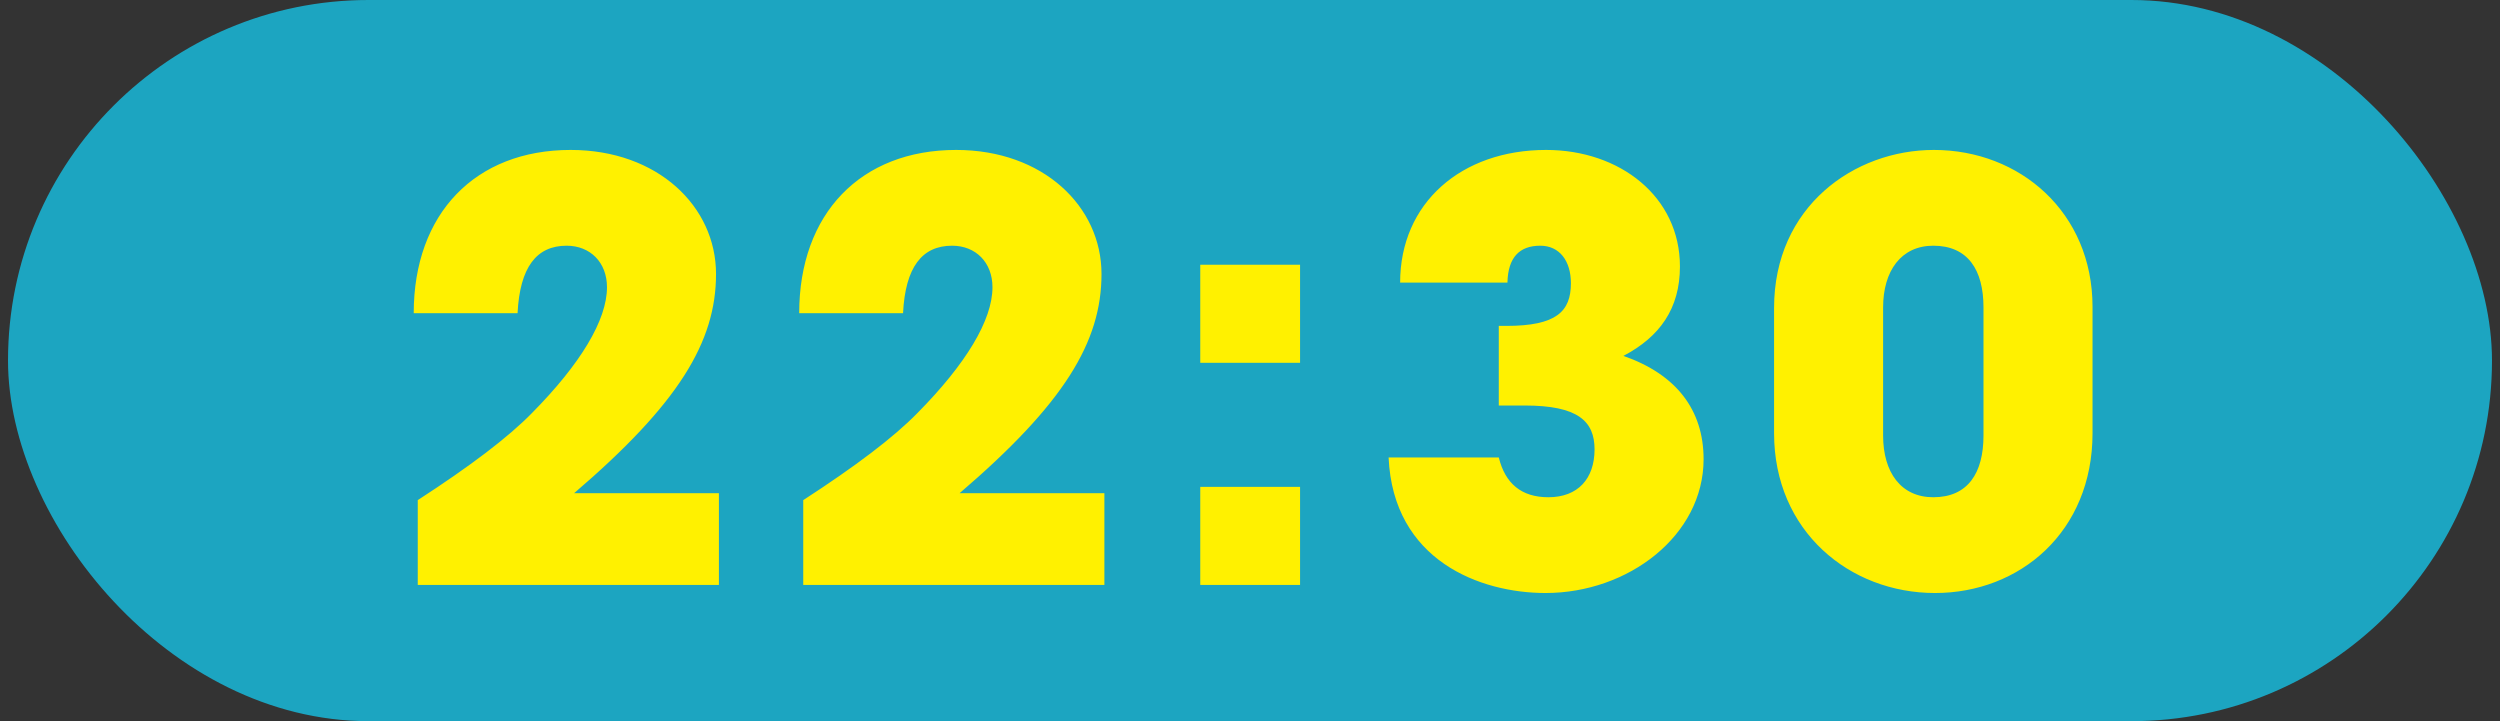
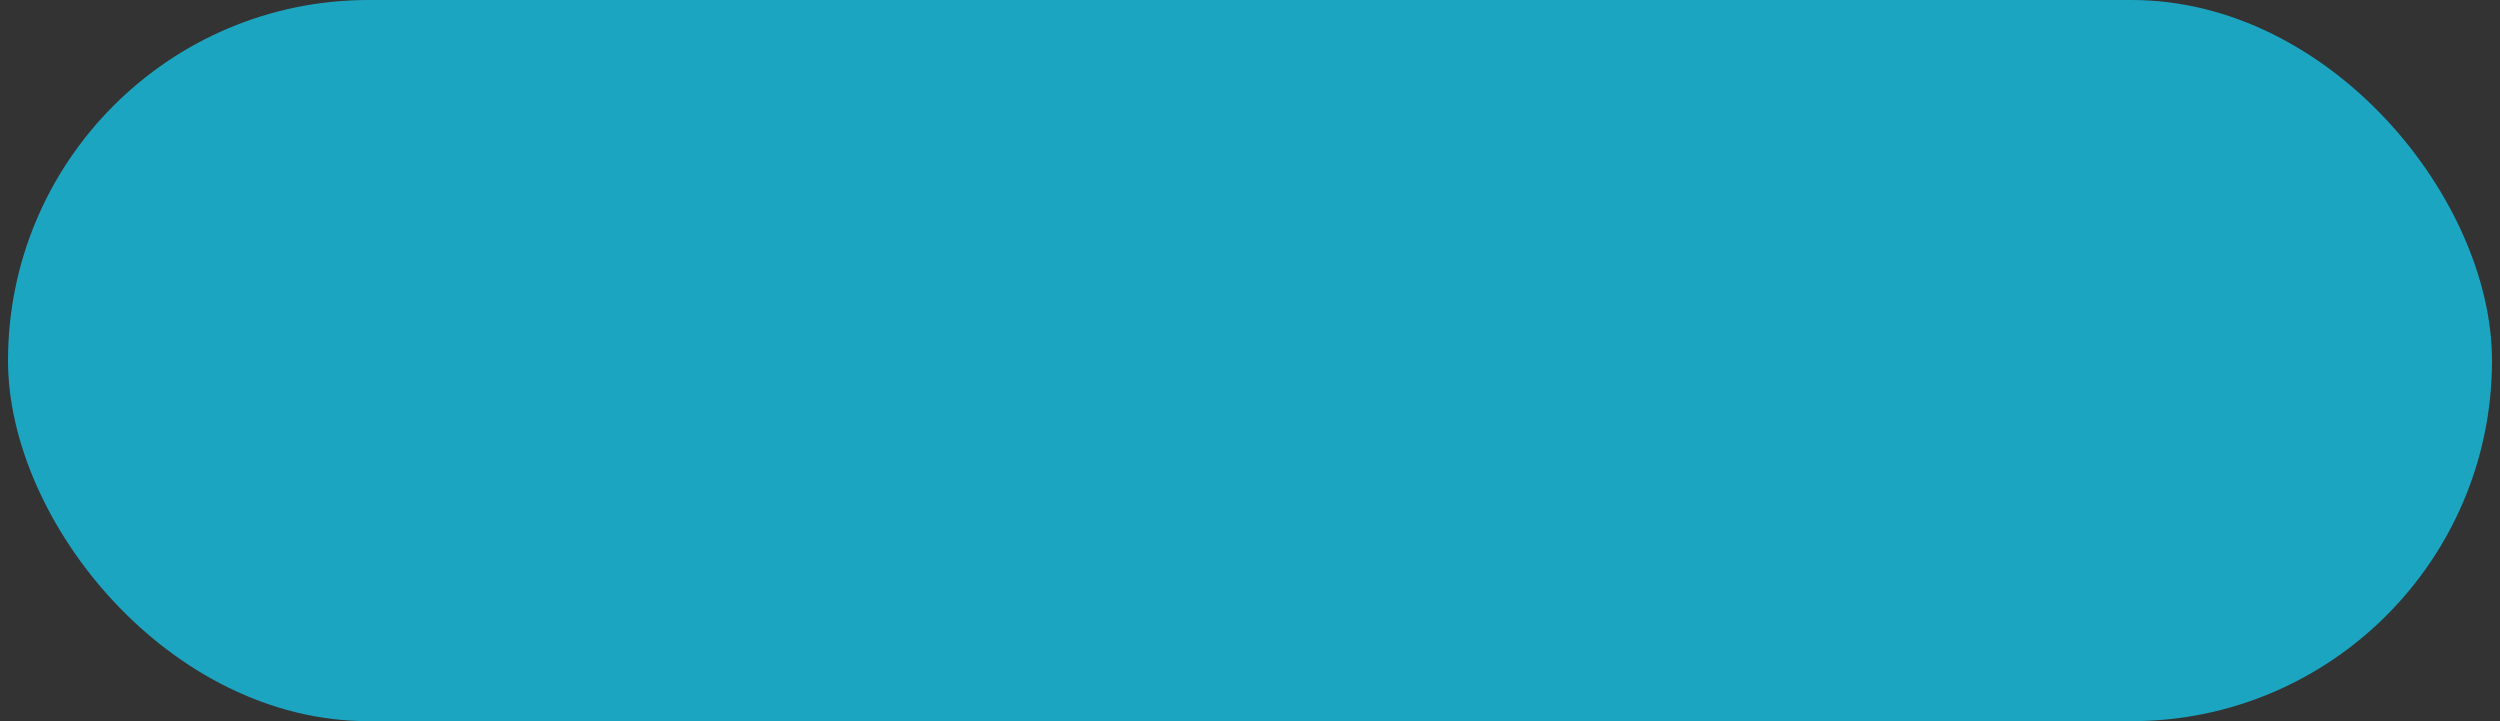
<svg xmlns="http://www.w3.org/2000/svg" width="156" height="45" viewBox="0 0 156 45" fill="none">
  <rect x="0" y="0" width="156" height="45" fill="#333333" stroke="none" />
  <rect x="0.5" width="155" height="45" rx="22.5" fill="#1CA5C1" />
-   <path d="M44.86 36.5H26.068V31.208C29.344 29.084 31.72 27.284 33.196 25.772C36.22 22.712 37.876 19.976 37.876 17.924C37.876 16.376 36.832 15.332 35.356 15.332C33.484 15.332 32.44 16.664 32.296 19.544H25.816C25.816 13.316 29.668 9.356 35.608 9.356C41.044 9.356 44.68 12.884 44.68 17.096C44.68 21.344 42.34 25.196 35.824 30.776H44.86V36.5ZM68.914 36.5H50.122V31.208C53.398 29.084 55.774 27.284 57.25 25.772C60.274 22.712 61.93 19.976 61.93 17.924C61.93 16.376 60.886 15.332 59.41 15.332C57.538 15.332 56.494 16.664 56.35 19.544H49.87C49.87 13.316 53.722 9.356 59.662 9.356C65.098 9.356 68.734 12.884 68.734 17.096C68.734 21.344 66.394 25.196 59.878 30.776H68.914V36.5ZM81.124 22.64H74.896V16.52H81.124V22.64ZM81.124 36.5H74.896V30.38H81.124V36.5ZM95.144 25.304H93.524V20.336H93.992C97.124 20.336 98.024 19.436 98.024 17.672C98.024 16.268 97.304 15.332 96.116 15.332C94.82 15.332 94.1 16.052 94.064 17.636H87.368C87.368 12.668 91.184 9.356 96.476 9.356C101.084 9.356 104.828 12.272 104.828 16.628C104.828 19.256 103.568 21.02 101.3 22.208C104.612 23.36 106.304 25.592 106.304 28.652C106.304 33.404 101.624 37.004 96.44 37.004C92.372 37.004 86.936 34.988 86.648 28.544H93.524C93.92 30.164 94.928 31.028 96.62 31.028C98.456 31.028 99.5 29.876 99.5 28.04C99.5 26.276 98.456 25.304 95.144 25.304ZM130.574 19.148V27.032C130.574 33.188 126.038 37.004 120.746 37.004C115.418 37.004 110.702 33.152 110.702 27.032V19.22C110.702 12.884 115.706 9.356 120.674 9.356C126.038 9.356 130.574 13.244 130.574 19.148ZM123.77 27.176V19.184C123.77 16.844 122.798 15.332 120.638 15.332C118.622 15.332 117.506 16.916 117.506 19.184V27.176C117.506 29.48 118.622 31.028 120.638 31.028C122.798 31.028 123.77 29.516 123.77 27.176Z" fill="#FFF100" />
</svg>